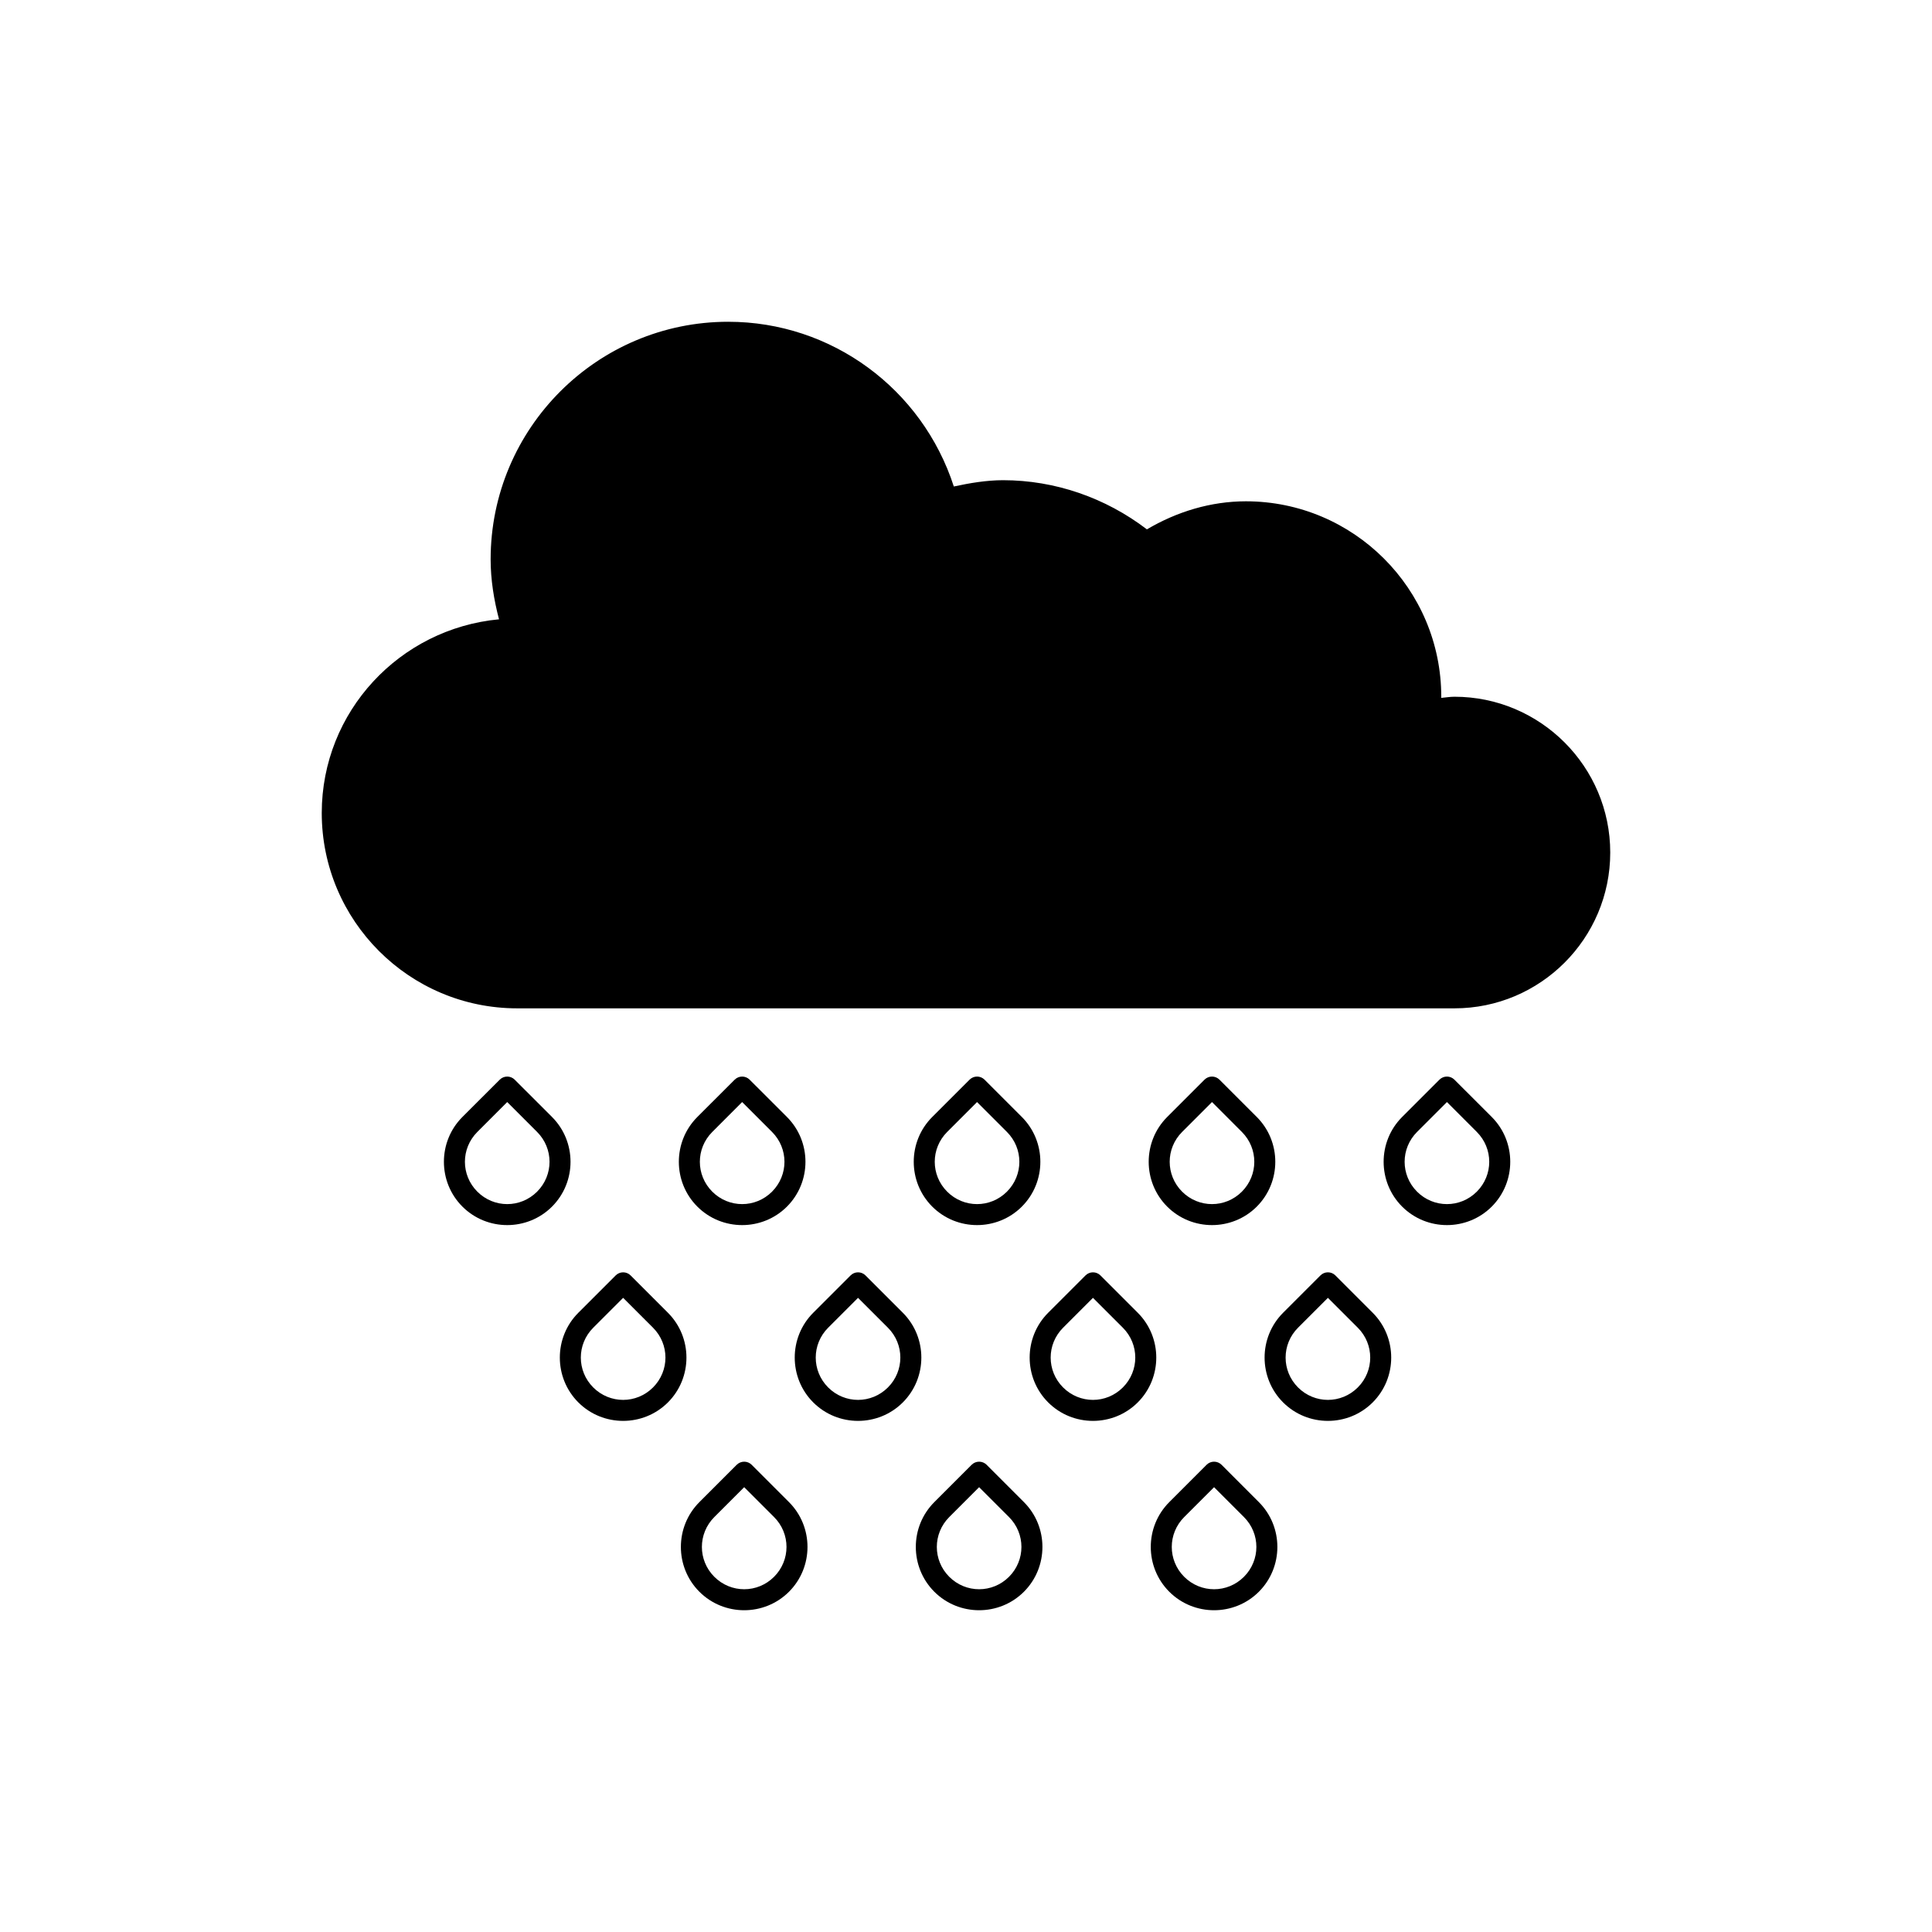
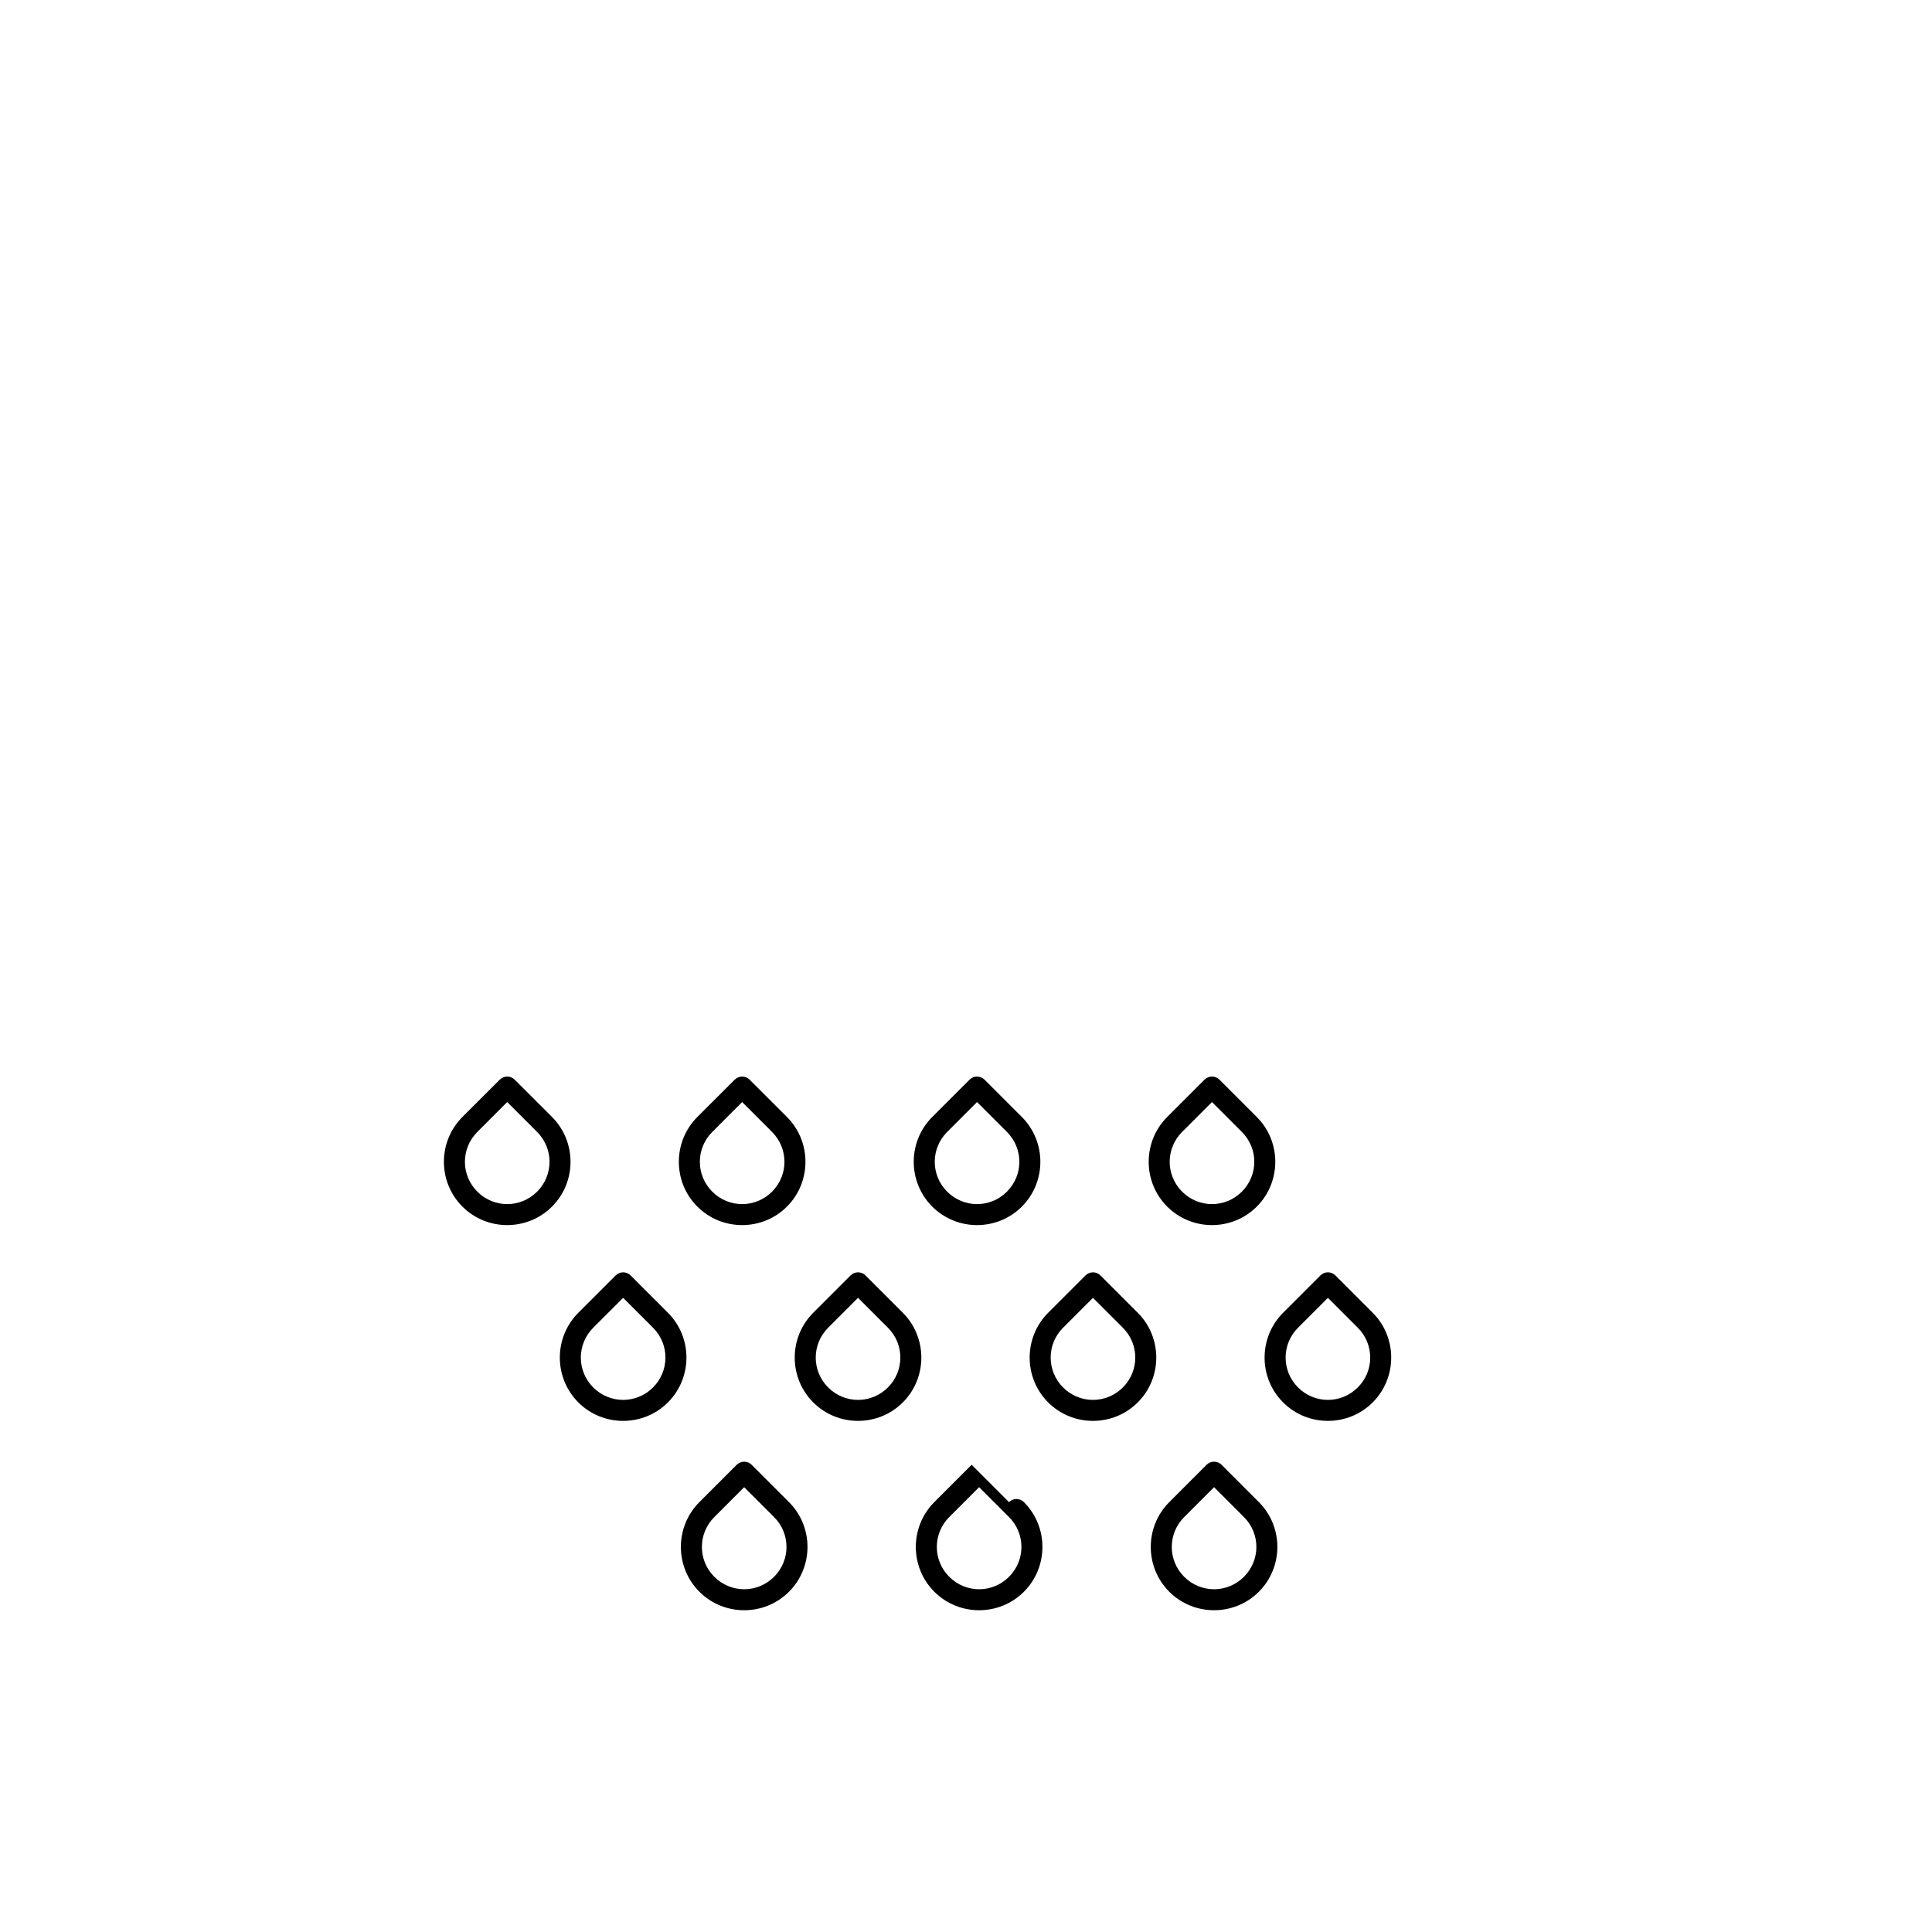
<svg xmlns="http://www.w3.org/2000/svg" fill="#000000" width="800px" height="800px" version="1.1" viewBox="144 144 512 512">
  <g fill-rule="evenodd">
-     <path d="m529.45 408.43c21.258 0 38.492-17.234 38.492-38.492 0-21.258-17.234-38.492-38.492-38.492-2.152 0.008-4.297 0.195-6.418 0.559 0.082-1.117 0.121-2.238 0.125-3.359 0-27.059-21.934-48.992-48.992-48.992-9.398 0.012-18.594 2.727-26.496 7.82-10.715-8.68-24.082-13.414-37.871-13.418-5.016 0.012-10.012 0.652-14.871 1.906-7.293-25.953-30.961-43.887-57.922-43.887-33.234 0-60.18 26.941-60.18 60.176 0.004 6.191 0.969 12.348 2.852 18.246-26.496 0.746-47.594 22.434-47.609 48.941 0 27.059 21.934 48.992 48.992 48.992z" />
-     <path d="m337 229.27c-34.746 0-62.977 28.23-62.977 62.977 0.004 5.371 0.859 10.684 2.223 15.875-26.359 2.477-46.961 24.465-46.98 51.309v-0.004 0.008c0 28.57 23.215 51.785 51.789 51.785h248.39c22.77 0 41.285-18.516 41.285-41.285s-18.516-41.293-41.285-41.293h-0.012c-1.172 0.004-2.332 0.203-3.496 0.305 0-0.098 0.012-0.195 0.012-0.293v-0.008-0.004c0-28.57-23.219-51.793-51.789-51.793h-0.004c-9.27 0.012-18.254 2.731-26.211 7.438-10.961-8.371-24.324-13.031-38.152-13.031h-0.004c-4.391 0.012-8.727 0.746-13.016 1.668-8.371-25.875-32.395-43.652-59.773-43.652zm0 5.594c25.719 0.004 48.273 17.09 55.234 41.852 0.41 1.465 1.918 2.332 3.394 1.953 4.629-1.195 9.387-1.805 14.168-1.816 13.148 0 25.895 4.519 36.109 12.793 0.941 0.758 2.262 0.828 3.277 0.176 7.449-4.801 16.117-7.359 24.98-7.371 25.547 0 46.195 20.648 46.195 46.195-0.004 1.055-0.043 2.106-0.117 3.156l-0.004-0.004c-0.062 0.859 0.273 1.695 0.91 2.273 0.637 0.578 1.504 0.832 2.352 0.688 1.965-0.34 3.953-0.512 5.945-0.516 19.746 0 35.691 15.945 35.691 35.691s-15.949 35.691-35.691 35.691h-248.39c-25.547 0-46.195-20.648-46.195-46.195 0.016-25.02 19.879-45.441 44.891-46.145 0.879-0.027 1.695-0.461 2.203-1.18 0.512-0.715 0.652-1.629 0.387-2.469-1.797-5.625-2.711-11.492-2.719-17.398 0.004-31.719 25.656-57.375 57.379-57.375z" />
    <path d="m276.44 430.12-9.898 9.891c-6.535 6.535-6.535 17.215 0 23.75 6.535 6.535 17.215 6.535 23.75 0 6.535-6.535 6.535-17.215 0-23.75l-9.898-9.891h0.004c-1.094-1.09-2.867-1.09-3.957 0zm1.977 5.934 7.918 7.918c4.394 4.394 4.394 11.438 0 15.832s-11.438 4.394-15.832 0-4.394-11.438 0-15.832z" />
    <path d="m338.7 430.12-9.898 9.891c-6.535 6.535-6.535 17.215 0 23.75 6.535 6.535 17.215 6.535 23.75 0 6.535-6.535 6.535-17.215 0-23.75l-9.898-9.891h0.004c-1.094-1.09-2.863-1.09-3.957 0zm1.977 5.934 7.918 7.918c4.394 4.394 4.394 11.438 0 15.832-4.394 4.394-11.438 4.394-15.832 0-4.394-4.394-4.394-11.438 0-15.832z" />
    <path d="m400.95 430.12-9.898 9.891c-6.535 6.535-6.535 17.215 0 23.75 6.535 6.535 17.215 6.535 23.75 0 6.535-6.535 6.535-17.215 0-23.75l-9.891-9.891c-0.523-0.523-1.238-0.82-1.98-0.82-0.742 0-1.457 0.297-1.98 0.82zm1.977 5.934 7.918 7.918c4.394 4.394 4.394 11.438 0 15.832-4.394 4.394-11.438 4.394-15.832 0s-4.394-11.438 0-15.832z" />
    <path d="m463.21 430.12-9.891 9.891c-6.535 6.535-6.535 17.215 0 23.75 6.535 6.535 17.211 6.535 23.746 0 6.535-6.535 6.535-17.215 0-23.75l-9.891-9.891h-0.004c-0.523-0.523-1.238-0.82-1.98-0.82-0.742 0-1.457 0.297-1.98 0.82zm1.984 5.934 7.914 7.918c4.394 4.394 4.394 11.438 0 15.832s-11.438 4.394-15.832 0c-4.394-4.394-4.394-11.438 0-15.832z" />
-     <path d="m525.47 430.12-9.891 9.891c-6.535 6.535-6.535 17.215 0 23.75 6.535 6.535 17.215 6.535 23.75 0 6.535-6.535 6.535-17.215 0-23.75l-9.898-9.891c-0.523-0.523-1.238-0.82-1.98-0.82-0.742 0-1.457 0.297-1.98 0.82zm1.984 5.934 7.914 7.918c4.394 4.394 4.394 11.438 0 15.832-4.394 4.394-11.438 4.394-15.832 0-4.394-4.394-4.394-11.438 0-15.832z" />
    <path d="m307.16 482-9.898 9.898c-6.535 6.535-6.535 17.215 0 23.75 6.535 6.535 17.215 6.535 23.75 0 6.535-6.535 6.535-17.215 0-23.75l-9.898-9.898h0.004c-1.094-1.094-2.867-1.094-3.957 0zm1.977 5.941 7.918 7.914c4.394 4.394 4.394 11.441 0 15.836s-11.441 4.394-15.836 0c-4.394-4.394-4.394-11.441 0-15.836z" />
    <path d="m369.41 482-9.898 9.898c-6.535 6.535-6.535 17.215 0 23.75 6.535 6.535 17.215 6.535 23.75 0 6.535-6.535 6.535-17.215 0-23.75l-9.898-9.898h0.004c-1.094-1.094-2.867-1.094-3.957 0zm1.977 5.941 7.918 7.914c4.394 4.394 4.394 11.441 0 15.836-4.394 4.394-11.438 4.394-15.832 0-4.394-4.394-4.394-11.441 0-15.836z" />
    <path d="m431.67 482-9.898 9.898c-6.535 6.535-6.535 17.215 0 23.75 6.535 6.535 17.215 6.535 23.75 0 6.535-6.535 6.535-17.215 0-23.75l-9.898-9.898h0.004c-1.094-1.094-2.863-1.094-3.957 0zm1.977 5.941 7.918 7.914c4.394 4.394 4.394 11.441 0 15.836-4.394 4.394-11.438 4.394-15.832 0s-4.394-11.441 0-15.836z" />
    <path d="m493.93 482-9.898 9.898c-6.535 6.535-6.535 17.215 0 23.75 6.535 6.535 17.215 6.535 23.75 0 6.535-6.535 6.535-17.215 0-23.75l-9.891-9.898c-0.523-0.527-1.238-0.824-1.98-0.824-0.742 0-1.457 0.297-1.98 0.824zm1.984 5.941 7.914 7.914c4.394 4.394 4.394 11.441 0 15.836s-11.438 4.394-15.832 0c-4.394-4.394-4.394-11.441 0-15.836z" />
    <path d="m339.24 532.18-9.898 9.898c-6.535 6.535-6.535 17.215 0 23.75 6.535 6.535 17.215 6.535 23.75 0 6.535-6.535 6.535-17.215 0-23.75l-9.898-9.898h0.004c-1.094-1.09-2.863-1.09-3.957 0zm1.977 5.941 7.918 7.914c4.394 4.394 4.394 11.441 0 15.836-4.394 4.394-11.438 4.394-15.832 0-4.394-4.394-4.394-11.441 0-15.836z" />
-     <path d="m401.5 532.18-9.898 9.898c-6.535 6.535-6.535 17.215 0 23.75 6.535 6.535 17.215 6.535 23.75 0 6.535-6.535 6.535-17.215 0-23.75l-9.891-9.898c-0.523-0.527-1.238-0.82-1.98-0.82-0.742 0-1.457 0.293-1.98 0.82zm1.977 5.941 7.918 7.914c4.394 4.394 4.394 11.441 0 15.836-4.394 4.394-11.438 4.394-15.832 0-4.394-4.394-4.394-11.441 0-15.836z" />
+     <path d="m401.5 532.18-9.898 9.898c-6.535 6.535-6.535 17.215 0 23.75 6.535 6.535 17.215 6.535 23.75 0 6.535-6.535 6.535-17.215 0-23.75c-0.523-0.527-1.238-0.82-1.98-0.82-0.742 0-1.457 0.293-1.98 0.82zm1.977 5.941 7.918 7.914c4.394 4.394 4.394 11.441 0 15.836-4.394 4.394-11.438 4.394-15.832 0-4.394-4.394-4.394-11.441 0-15.836z" />
    <path d="m463.76 532.18-9.891 9.898c-6.535 6.535-6.535 17.215 0 23.75 6.535 6.535 17.211 6.535 23.746 0 6.535-6.535 6.535-17.215 0-23.75l-9.891-9.898h-0.004c-0.523-0.527-1.234-0.82-1.98-0.82-0.742 0-1.453 0.293-1.98 0.82zm1.984 5.941 7.914 7.914c4.394 4.394 4.394 11.441 0 15.836-4.394 4.394-11.438 4.394-15.832 0-4.394-4.394-4.394-11.441 0-15.836z" />
  </g>
</svg>